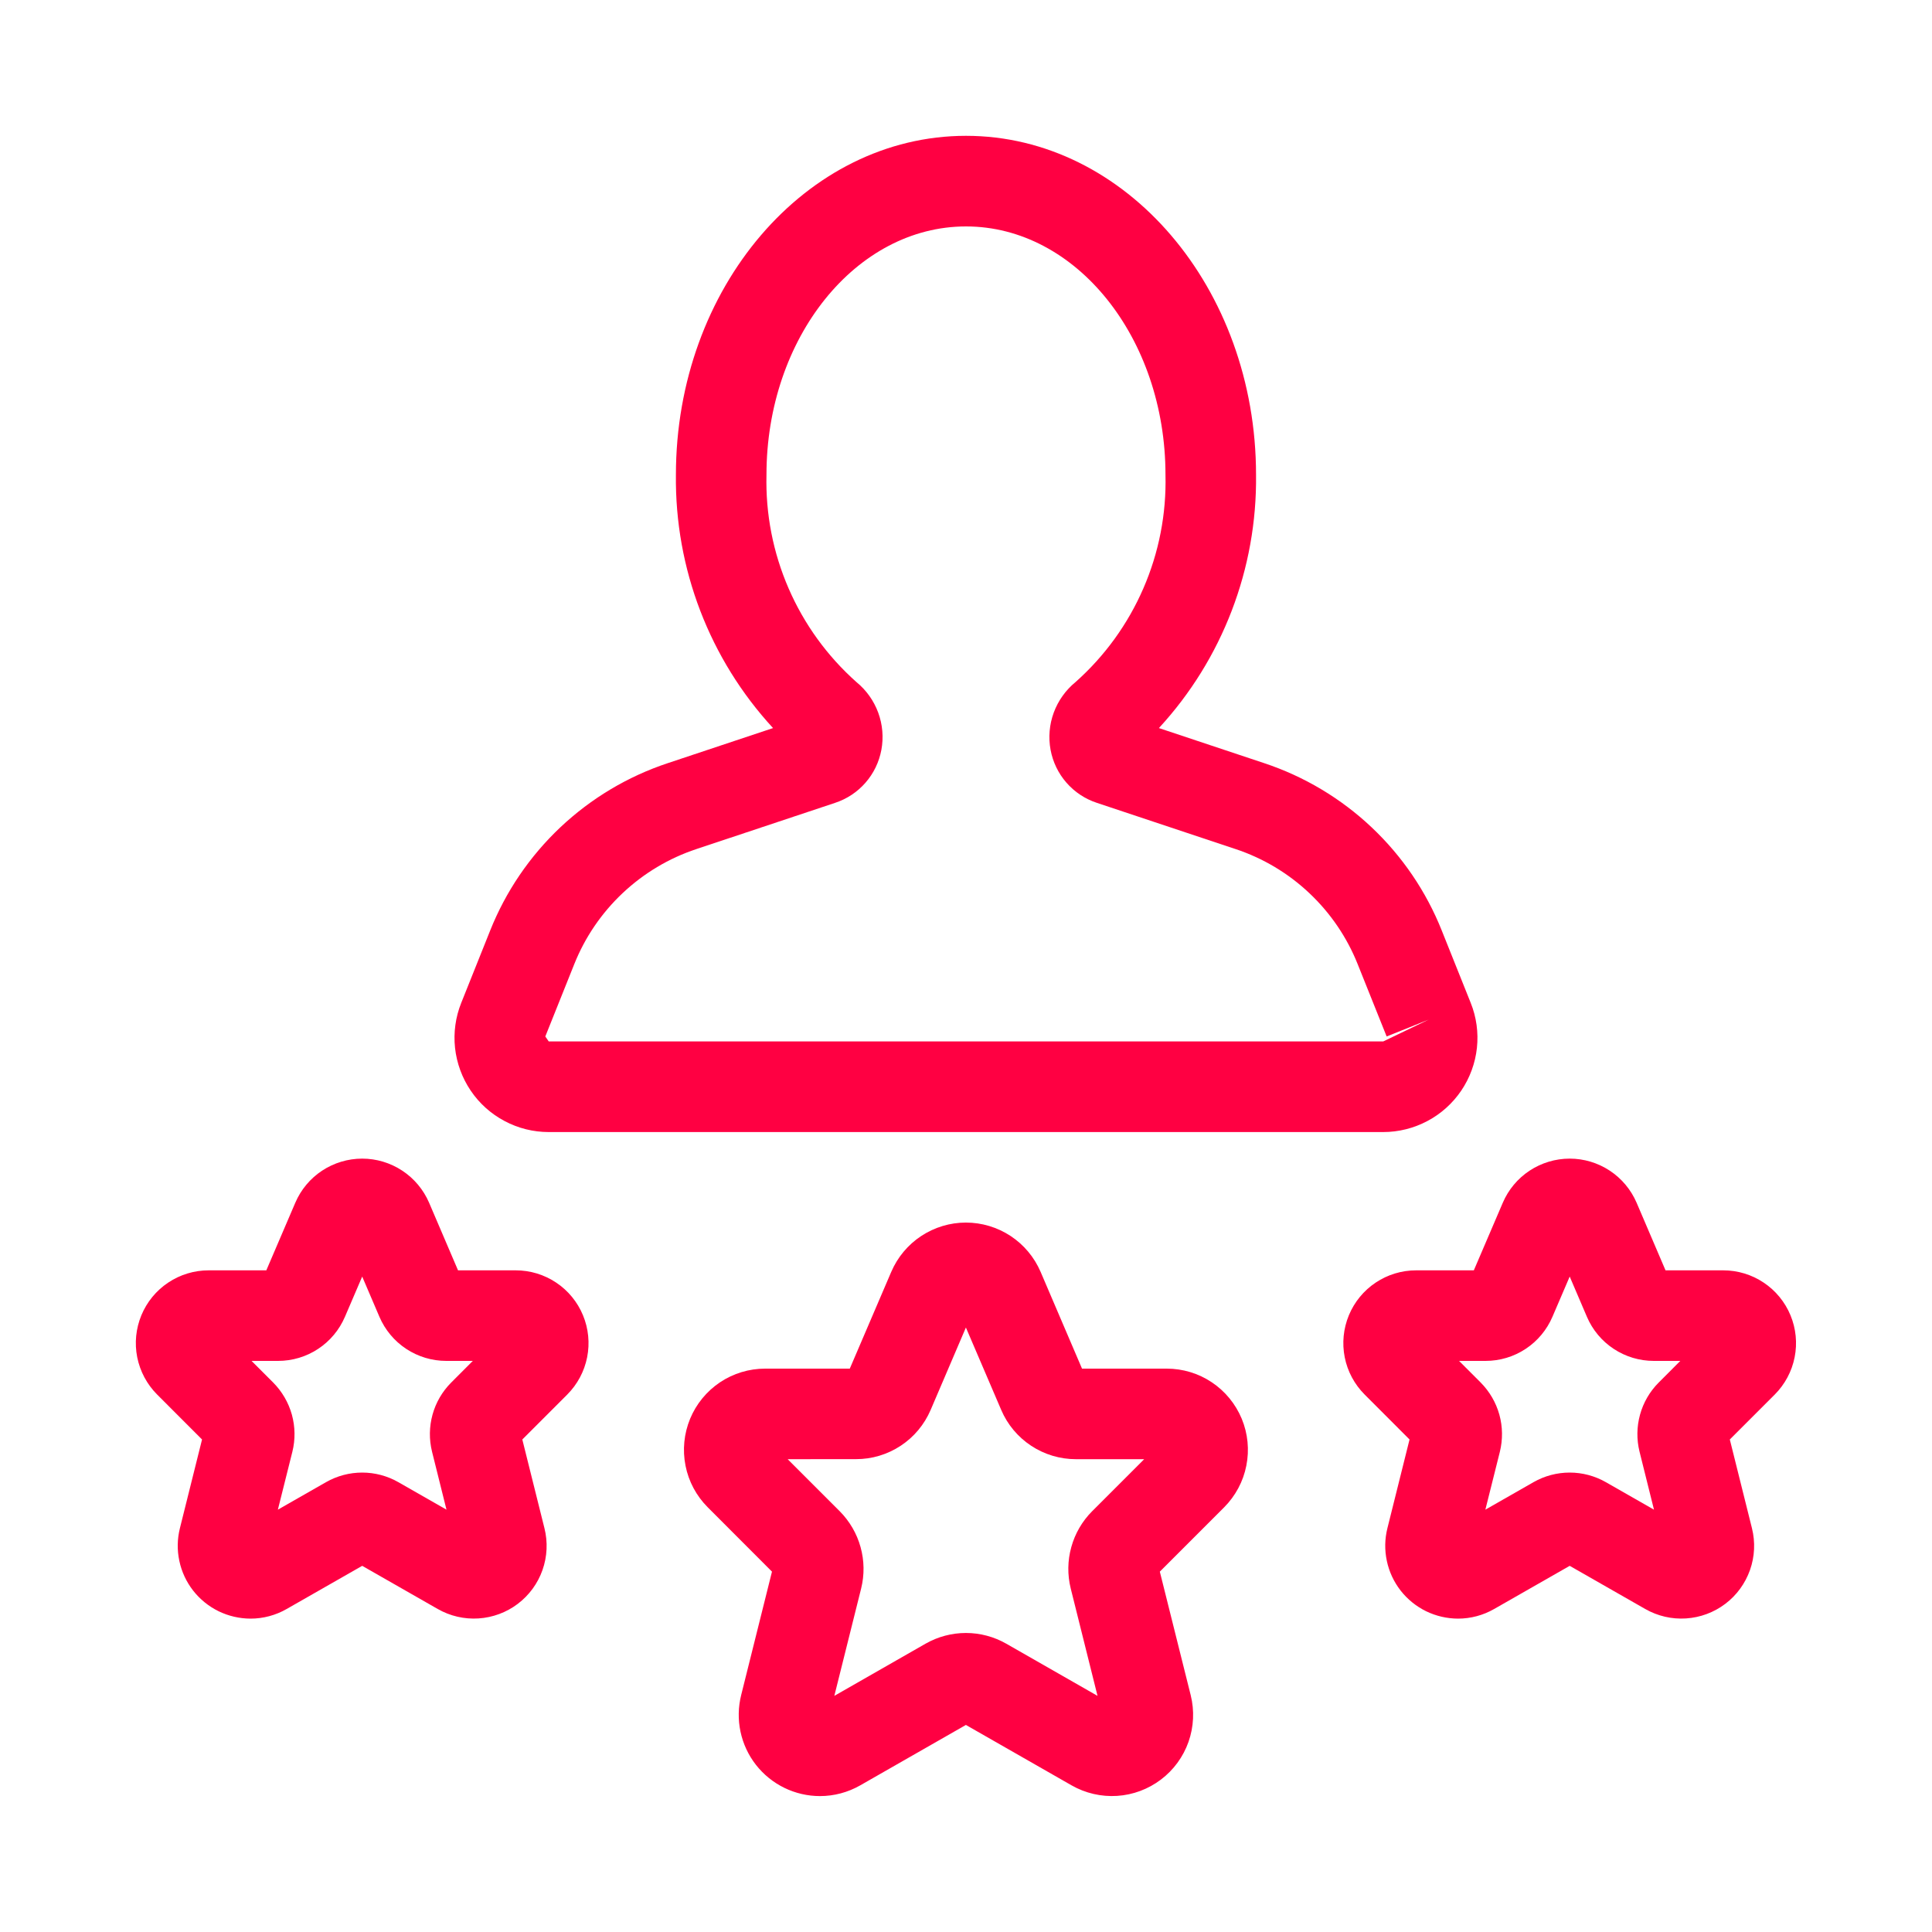
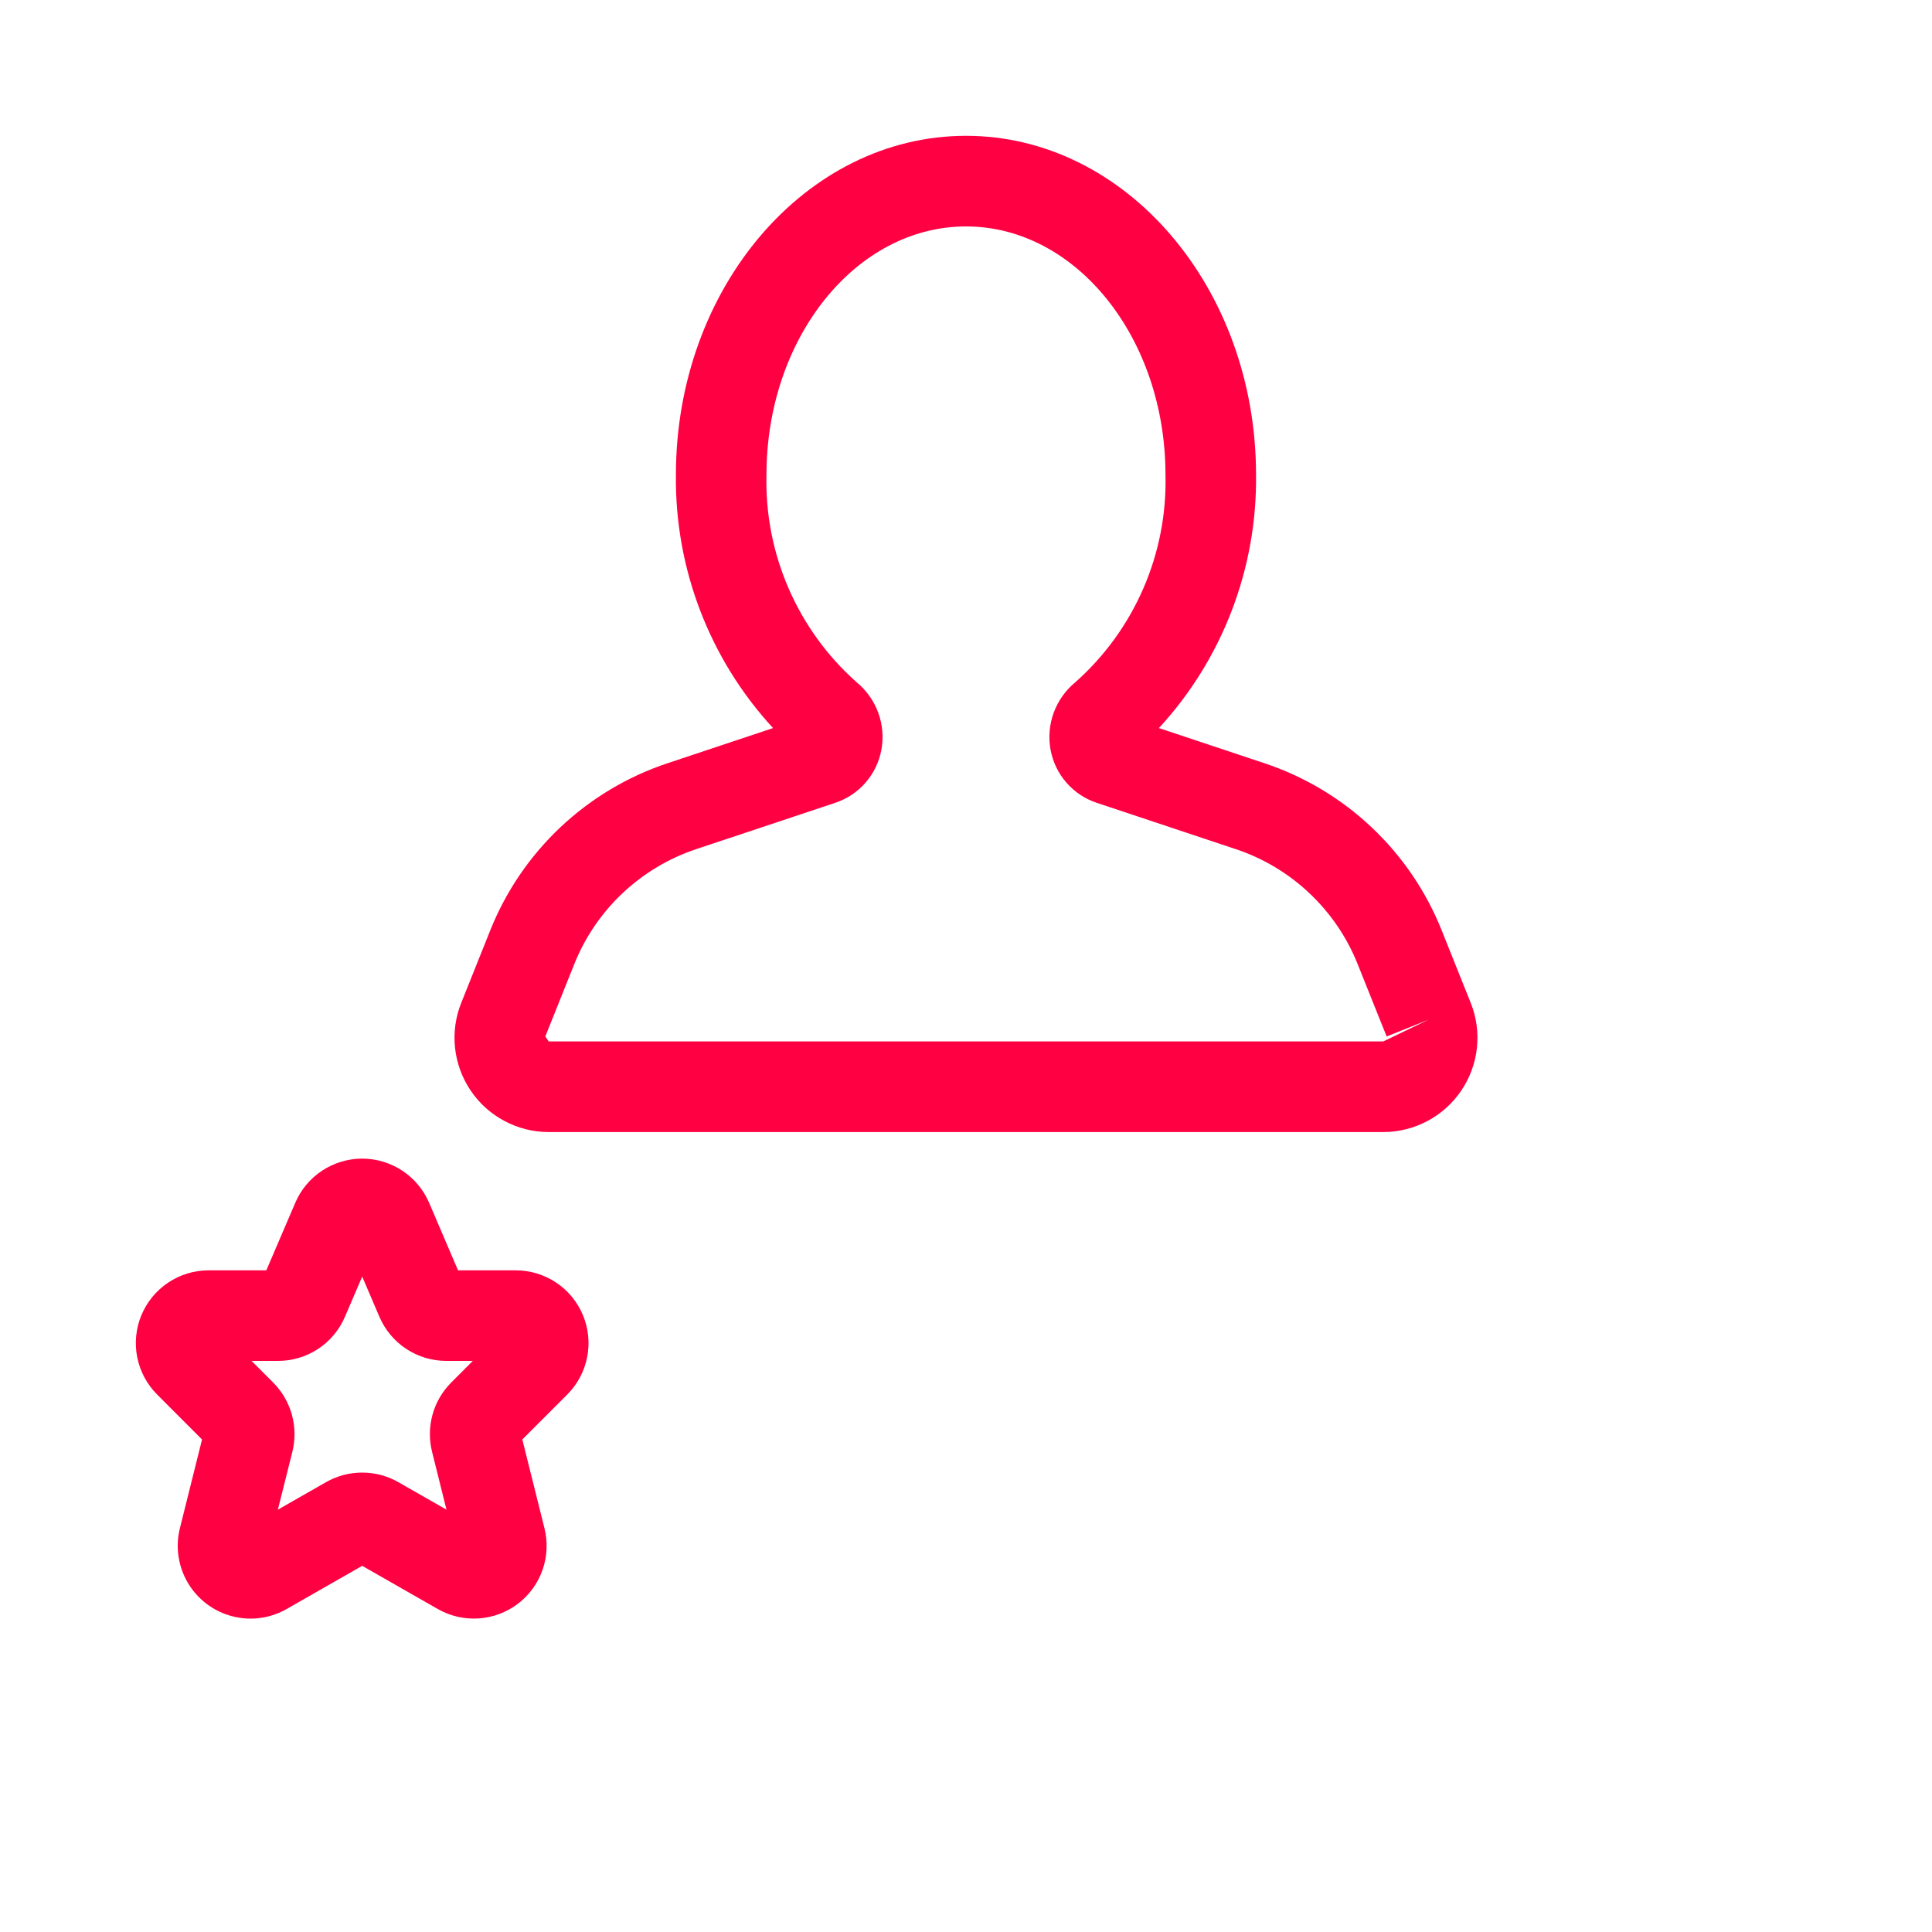
<svg xmlns="http://www.w3.org/2000/svg" width="40" height="40" viewBox="0 0 40 40" fill="none">
-   <path d="M16.976 37.186C16.72 37.186 16.468 37.127 16.238 37.015C16.009 36.903 15.808 36.74 15.65 36.538C15.493 36.337 15.384 36.102 15.331 35.852C15.278 35.602 15.283 35.343 15.345 35.095L15.983 32.539L14.653 31.207C14.418 30.972 14.257 30.672 14.193 30.346C14.128 30.02 14.161 29.682 14.288 29.374C14.415 29.067 14.631 28.804 14.907 28.619C15.184 28.434 15.509 28.336 15.842 28.336H17.594L18.453 26.331C18.583 26.029 18.798 25.771 19.073 25.59C19.348 25.409 19.669 25.312 19.998 25.312C20.327 25.312 20.649 25.409 20.924 25.59C21.198 25.771 21.414 26.029 21.544 26.331L22.402 28.336H24.155C24.488 28.336 24.813 28.434 25.089 28.619C25.366 28.804 25.581 29.067 25.709 29.374C25.836 29.681 25.869 30.019 25.804 30.345C25.74 30.672 25.579 30.971 25.345 31.207L24.013 32.539L24.652 35.096C24.732 35.416 24.716 35.752 24.607 36.063C24.497 36.374 24.299 36.645 24.036 36.844C23.773 37.043 23.458 37.161 23.129 37.182C22.8 37.203 22.472 37.127 22.186 36.964L19.998 35.713L17.81 36.964C17.556 37.109 17.269 37.186 16.976 37.186ZM16.308 30.211L17.387 31.29C17.591 31.496 17.74 31.751 17.817 32.031C17.895 32.311 17.899 32.606 17.829 32.888L17.274 35.111L19.164 34.03C19.419 33.885 19.706 33.809 19.999 33.809C20.292 33.809 20.58 33.886 20.834 34.031L22.723 35.111L22.168 32.887C22.098 32.605 22.102 32.31 22.18 32.031C22.257 31.751 22.405 31.496 22.61 31.29L23.689 30.211H22.275C21.946 30.211 21.623 30.114 21.349 29.933C21.074 29.752 20.858 29.494 20.729 29.191L19.998 27.485L19.268 29.191C19.138 29.494 18.923 29.752 18.648 29.933C18.373 30.114 18.051 30.211 17.722 30.21L16.308 30.211Z" fill="#FF0042" />
  <path d="M5.187 33.512C4.958 33.511 4.732 33.459 4.526 33.359C4.32 33.258 4.14 33.112 3.999 32.932C3.858 32.751 3.76 32.541 3.713 32.317C3.665 32.093 3.669 31.861 3.725 31.639L4.183 29.803L3.254 28.873C3.043 28.662 2.9 28.394 2.841 28.101C2.783 27.809 2.813 27.506 2.927 27.231C3.041 26.956 3.234 26.72 3.482 26.555C3.73 26.389 4.021 26.301 4.319 26.301H5.514L6.114 24.901C6.23 24.63 6.423 24.399 6.669 24.237C6.915 24.075 7.204 23.988 7.499 23.988C7.794 23.988 8.082 24.075 8.328 24.237C8.574 24.399 8.767 24.63 8.884 24.901L9.483 26.301H10.678C10.976 26.301 11.267 26.389 11.515 26.555C11.763 26.72 11.956 26.956 12.07 27.231C12.184 27.506 12.214 27.809 12.156 28.101C12.098 28.394 11.954 28.662 11.744 28.873L10.814 29.803L11.272 31.639C11.344 31.925 11.33 32.227 11.232 32.505C11.134 32.784 10.956 33.027 10.72 33.206C10.485 33.384 10.202 33.489 9.907 33.508C9.613 33.527 9.319 33.459 9.062 33.312L7.499 32.419L5.934 33.313C5.707 33.443 5.449 33.512 5.187 33.512ZM5.208 28.176L5.657 28.625C5.84 28.81 5.973 29.038 6.043 29.289C6.112 29.54 6.116 29.805 6.053 30.058L5.753 31.256L6.751 30.686C6.979 30.556 7.237 30.488 7.499 30.488C7.761 30.488 8.018 30.556 8.246 30.686L9.244 31.256L8.945 30.056C8.882 29.803 8.886 29.539 8.955 29.288C9.024 29.038 9.157 28.809 9.341 28.625L9.789 28.176H9.24C8.945 28.176 8.657 28.09 8.41 27.927C8.164 27.765 7.971 27.533 7.855 27.262L7.499 26.43L7.142 27.262C7.026 27.533 6.833 27.765 6.587 27.927C6.341 28.09 6.052 28.176 5.757 28.176H5.208Z" fill="#FF0042" />
-   <path d="M30.187 33.512C29.958 33.511 29.732 33.459 29.526 33.359C29.32 33.258 29.14 33.112 28.999 32.932C28.858 32.751 28.76 32.541 28.713 32.317C28.665 32.093 28.669 31.861 28.725 31.639L29.183 29.803L28.254 28.873C28.043 28.662 27.899 28.394 27.841 28.101C27.783 27.809 27.813 27.506 27.927 27.231C28.041 26.956 28.234 26.72 28.482 26.555C28.73 26.389 29.021 26.301 29.319 26.301H30.514L31.114 24.901C31.23 24.63 31.423 24.399 31.669 24.237C31.915 24.075 32.204 23.988 32.499 23.988C32.794 23.988 33.082 24.075 33.328 24.237C33.574 24.399 33.767 24.63 33.884 24.901L34.483 26.301H35.678C35.976 26.301 36.267 26.389 36.515 26.555C36.763 26.72 36.956 26.956 37.07 27.231C37.184 27.506 37.214 27.809 37.156 28.101C37.098 28.394 36.954 28.662 36.744 28.873L35.814 29.803L36.272 31.639C36.344 31.926 36.33 32.227 36.232 32.505C36.133 32.784 35.956 33.028 35.72 33.206C35.485 33.384 35.202 33.489 34.907 33.508C34.612 33.527 34.319 33.459 34.062 33.312L32.499 32.419L30.934 33.313C30.707 33.443 30.449 33.512 30.187 33.512ZM30.208 28.176L30.657 28.625C30.84 28.81 30.973 29.038 31.043 29.29C31.112 29.54 31.115 29.805 31.053 30.058L30.753 31.256L31.751 30.686C31.979 30.556 32.236 30.488 32.499 30.488C32.761 30.488 33.018 30.556 33.246 30.686L34.244 31.256L33.945 30.056C33.882 29.803 33.886 29.539 33.955 29.289C34.024 29.038 34.157 28.809 34.341 28.625L34.789 28.176H34.24C33.945 28.176 33.657 28.09 33.41 27.927C33.164 27.765 32.971 27.534 32.855 27.262L32.499 26.43L32.142 27.262C32.026 27.533 31.833 27.765 31.587 27.927C31.341 28.09 31.052 28.176 30.757 28.176H30.208Z" fill="#FF0042" />
  <path d="M28.638 23.438H11.361C11.042 23.438 10.728 23.36 10.447 23.21C10.165 23.061 9.924 22.845 9.746 22.581C9.567 22.317 9.456 22.013 9.421 21.696C9.387 21.379 9.431 21.058 9.55 20.762L10.148 19.267C10.471 18.456 10.968 17.726 11.603 17.127C12.239 16.528 12.997 16.075 13.826 15.8L16.005 15.074C14.69 13.647 13.971 11.771 13.994 9.831C13.994 5.961 16.688 2.812 20 2.812C23.311 2.812 26.005 5.961 26.005 9.831C26.028 11.771 25.309 13.647 23.994 15.074L26.173 15.8C27.002 16.075 27.761 16.528 28.396 17.127C29.031 17.726 29.528 18.456 29.851 19.268L30.449 20.762C30.568 21.058 30.612 21.378 30.578 21.695C30.544 22.012 30.432 22.316 30.254 22.58C30.075 22.844 29.834 23.061 29.552 23.21C29.271 23.359 28.957 23.438 28.638 23.438ZM20 4.688C17.722 4.688 15.869 6.995 15.869 9.831C15.849 10.639 16.005 11.441 16.327 12.182C16.649 12.924 17.128 13.585 17.732 14.122C17.936 14.289 18.091 14.507 18.182 14.753C18.273 15 18.296 15.267 18.248 15.525C18.201 15.777 18.088 16.012 17.919 16.205C17.751 16.398 17.533 16.542 17.29 16.622L14.418 17.579C13.848 17.768 13.327 18.08 12.89 18.492C12.453 18.904 12.111 19.406 11.889 19.963L11.29 21.459L11.361 21.562H28.638L29.579 21.11L28.709 21.459L28.11 19.964C27.888 19.406 27.546 18.904 27.109 18.492C26.673 18.08 26.151 17.768 25.581 17.579L22.709 16.622C22.466 16.542 22.248 16.398 22.08 16.205C21.911 16.012 21.798 15.777 21.751 15.525C21.703 15.267 21.726 15 21.817 14.753C21.908 14.507 22.063 14.289 22.267 14.122C22.871 13.585 23.35 12.924 23.672 12.182C23.994 11.441 24.15 10.639 24.13 9.831C24.13 6.995 22.277 4.688 20 4.688Z" fill="#FF0042" />
</svg>